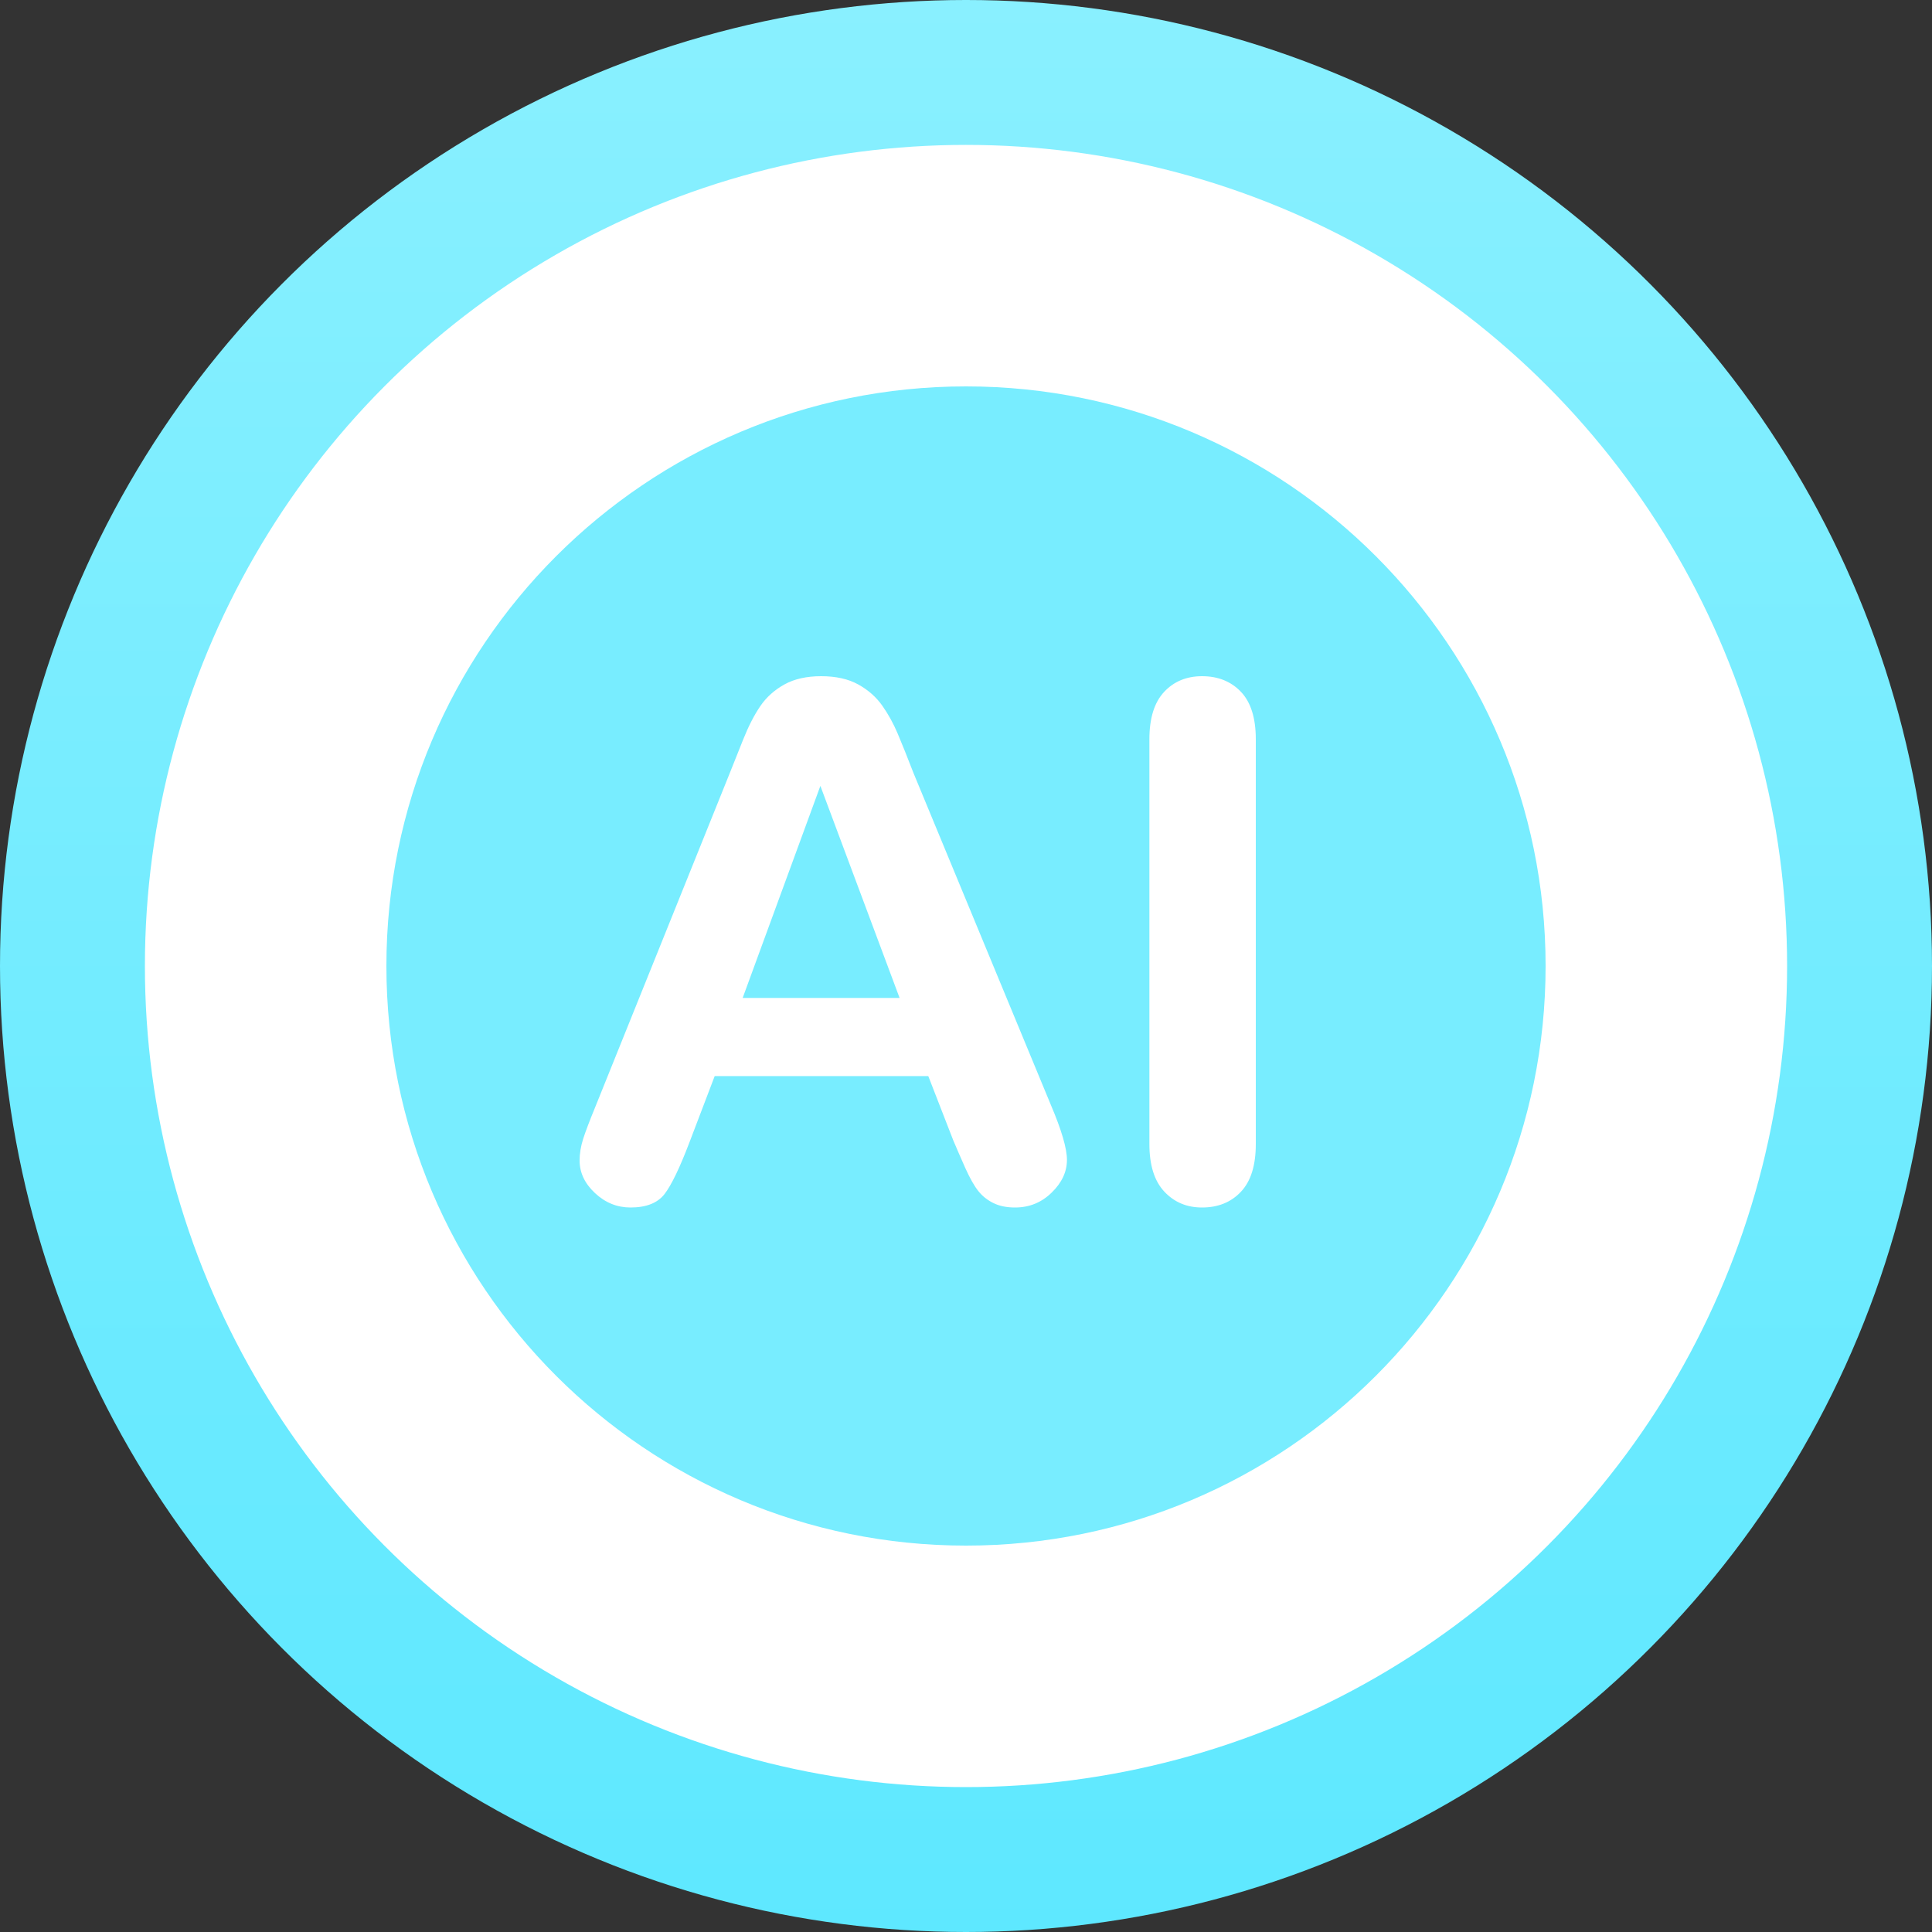
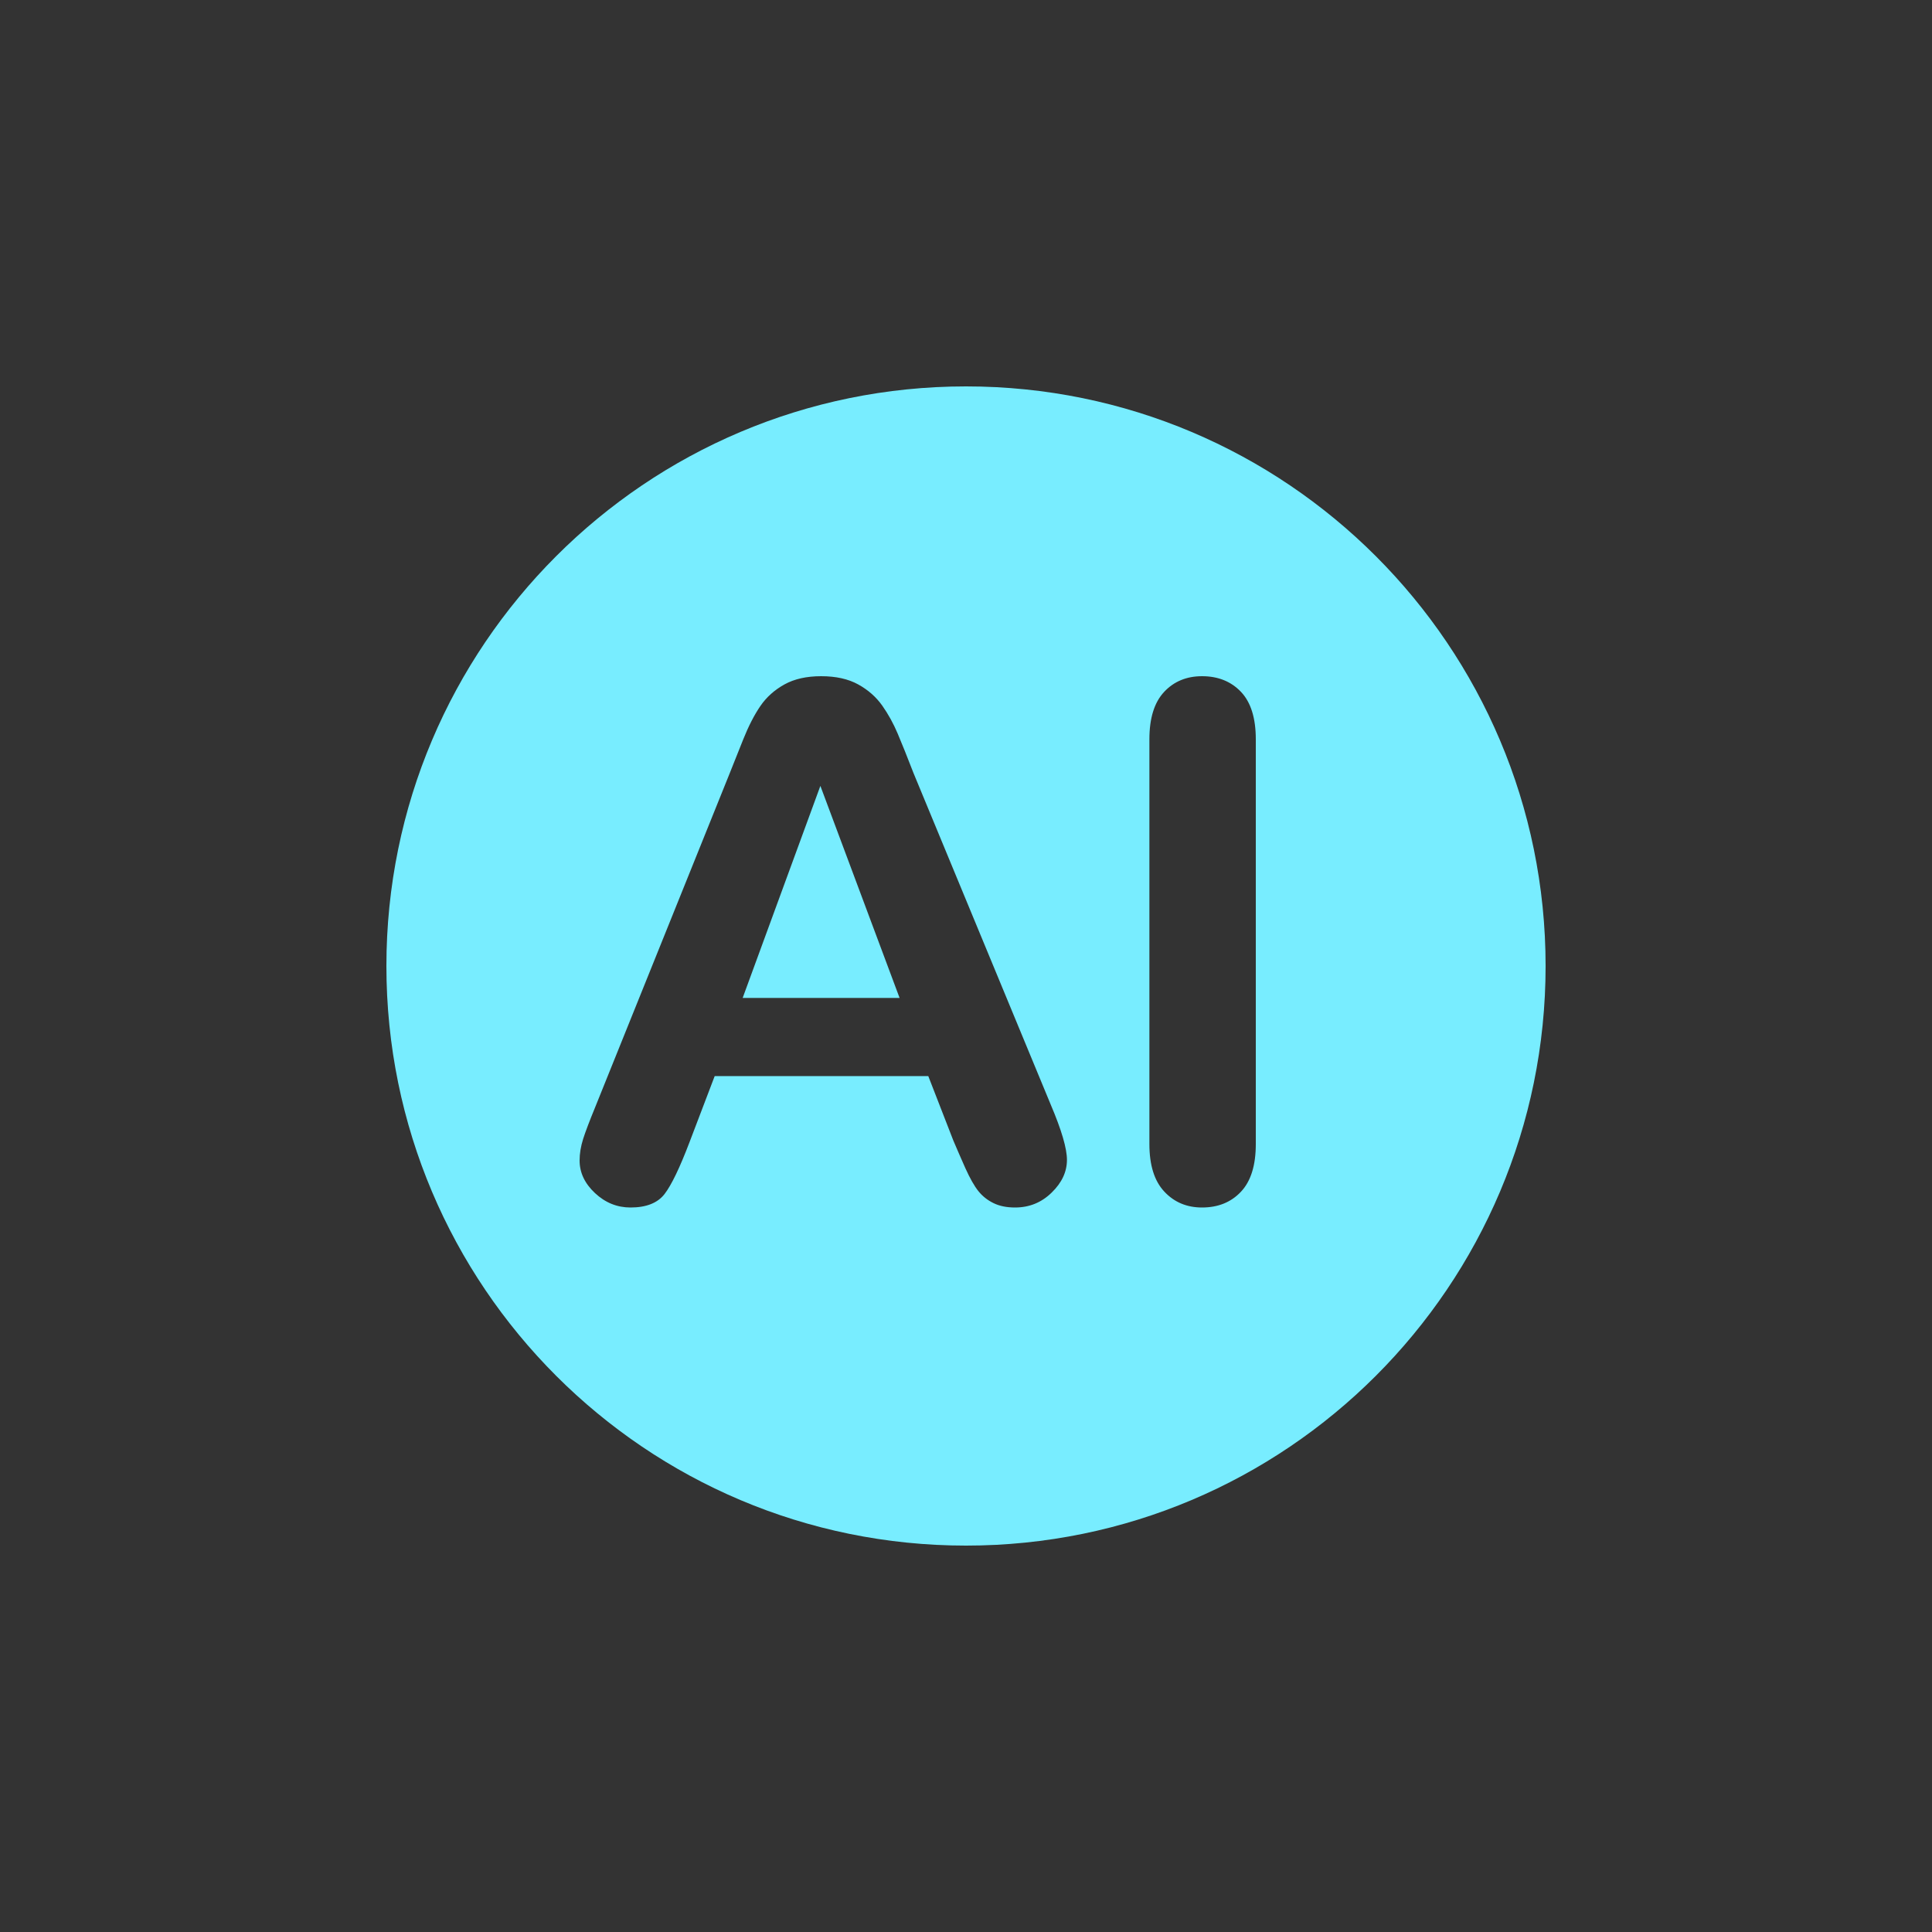
<svg xmlns="http://www.w3.org/2000/svg" width="40" height="40" viewBox="0 0 40 40" fill="none">
  <rect x="0" y="0" width="40" height="40" fill="#333333" stroke="none" />
-   <circle cx="20" cy="20" r="18.5" fill="white" stroke="url(#paint0_linear_431_124414)" stroke-width="3" />
  <path d="M20 8C26.627 8 32 13.373 32 20C32 26.627 26.627 32 20 32C13.373 32 8 26.627 8 20C8 13.373 13.373 8 20 8ZM17.001 14C16.699 14 16.445 14.057 16.24 14.171C16.035 14.285 15.869 14.433 15.743 14.617C15.617 14.801 15.498 15.032 15.387 15.31C15.275 15.588 15.181 15.826 15.102 16.024L12.319 22.932C12.206 23.207 12.124 23.423 12.074 23.578C12.025 23.733 12 23.882 12 24.027C12 24.279 12.107 24.504 12.319 24.702C12.532 24.901 12.777 25 13.054 25C13.38 25 13.615 24.907 13.759 24.721C13.902 24.535 14.075 24.175 14.277 23.644L14.797 22.279H19.219L19.738 23.614C19.808 23.779 19.89 23.968 19.986 24.184C20.083 24.399 20.174 24.559 20.258 24.663C20.342 24.767 20.446 24.849 20.569 24.909C20.693 24.97 20.842 25 21.015 25C21.311 25 21.564 24.897 21.774 24.691C21.985 24.486 22.09 24.26 22.09 24.014C22.09 23.777 21.978 23.396 21.756 22.874L18.915 16.01C18.782 15.666 18.672 15.392 18.585 15.187C18.498 14.981 18.392 14.788 18.266 14.609C18.14 14.431 17.974 14.284 17.769 14.171C17.563 14.057 17.307 14 17.001 14ZM24.887 14C24.566 14 24.303 14.109 24.101 14.326C23.898 14.544 23.797 14.87 23.797 15.306V23.686C23.797 24.122 23.899 24.45 24.105 24.67C24.31 24.89 24.57 25 24.887 25C25.218 25 25.487 24.892 25.692 24.674C25.898 24.456 26 24.127 26 23.686V15.306C26 14.866 25.897 14.538 25.692 14.323C25.487 14.108 25.218 14 24.887 14ZM18.625 20.661H15.376L16.985 16.271L18.625 20.661Z" fill="#78EDFF" />
  <defs>
    <linearGradient id="paint0_linear_431_124414" x1="0" y1="0" x2="0" y2="40" gradientUnits="userSpaceOnUse">
      <stop stop-color="#89F0FF" />
      <stop offset="1" stop-color="#5EE8FF" />
    </linearGradient>
  </defs>
</svg>